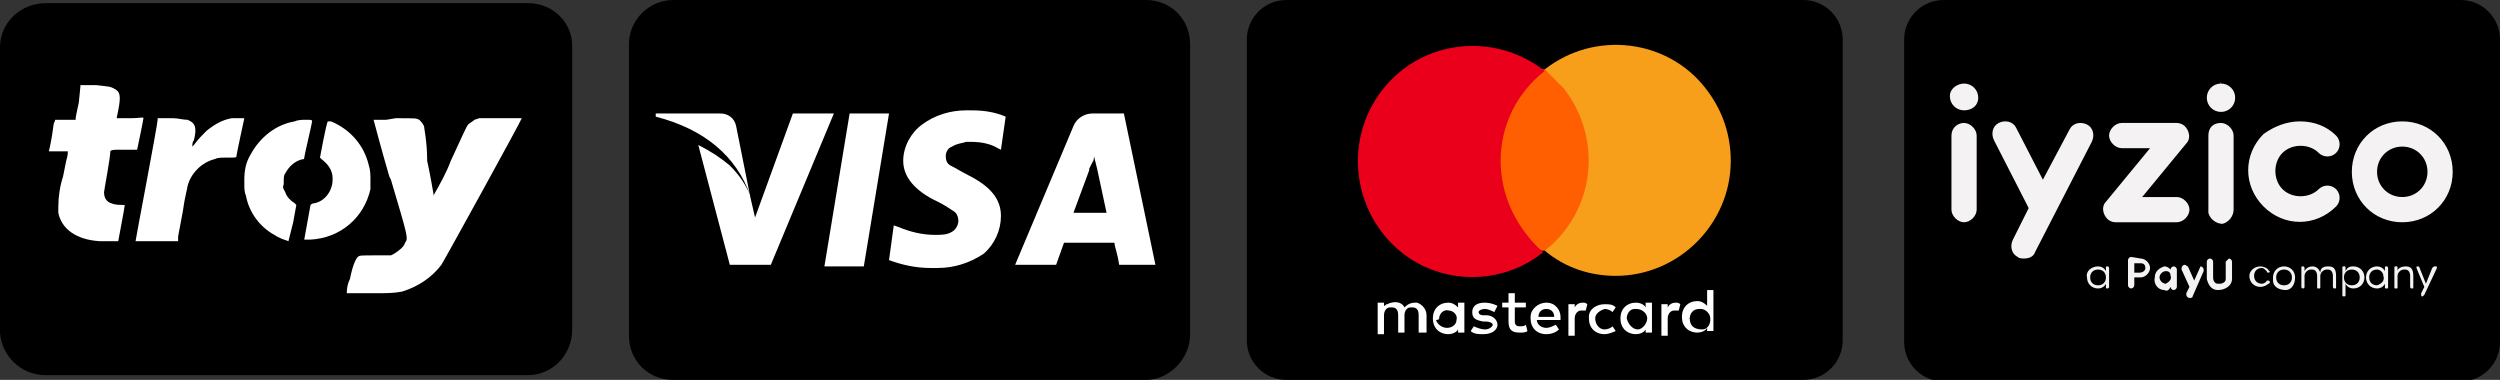
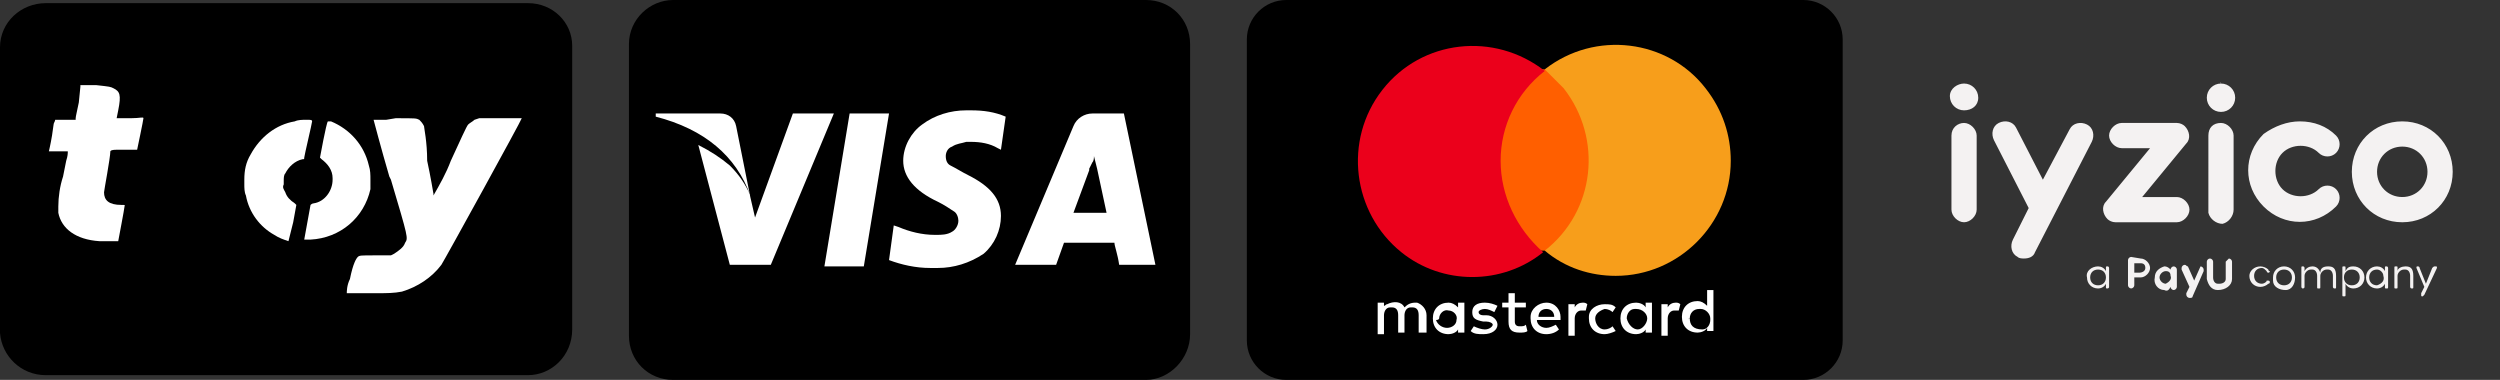
<svg xmlns="http://www.w3.org/2000/svg" version="1.1" id="Layer_1" x="0px" y="0px" viewBox="0 0 158.6 24.1" style="enable-background:new 0 0 158.6 24.1;" xml:space="preserve">
  <rect x="0" y="0" width="158.6" height="24.1" fill="#333333" stroke="none" />
  <style type="text/css">
	.st0{stroke:#000000;stroke-miterlimit:10;}
	.st1{fill:#FFFFFF;}
	.st2{fill:#FF5F00;}
	.st3{fill:#EB001B;}
	.st4{fill:#F79E1B;}
	.st5{fill:#F4F2F2;}
</style>
  <path class="st0" d="M33.5,23.3H2.9c-1.3,0-2.3-1-2.4-2.2l0,0V3c0-1.3,1.1-2.3,2.4-2.3l0,0h30.6c1.3,0,2.3,1,2.3,2.2l0,0v18  C35.8,22.3,34.7,23.3,33.5,23.3L33.5,23.3z" />
  <path class="st0" d="M72.7,23.6h-30c-1.3,0-2.3-1-2.3-2.3l0,0V2.8c0-1.3,1.1-2.3,2.3-2.3l0,0h30c1.3,0,2.3,1,2.3,2.3v18.4  C75,22.5,73.9,23.6,72.7,23.6L72.7,23.6z" />
  <g id="Page-1">
    <g id="mastercard">
      <path id="Rectangle-1" class="st0" d="M81.6,0.5h32.8c1.1,0,2,0.9,2,2v19.1c0,1.1-0.9,2-2,2H81.6c-1.1,0-2-0.9-2-2V2.5    C79.6,1.4,80.5,0.5,81.6,0.5z" />
      <g id="Group">
        <path id="Shape" class="st1" d="M90.5,21.2V20c0-0.4-0.3-0.7-0.6-0.8h-0.1c-0.3,0-0.5,0.1-0.7,0.3c-0.2-0.4-0.7-0.4-1.1-0.2     c-0.1,0-0.1,0.1-0.2,0.1v-0.2h-0.4v2h0.4V20c0-0.2,0.1-0.5,0.4-0.5h0.1c0.3,0,0.4,0.2,0.4,0.5v1.1h0.4V20c0-0.2,0.1-0.5,0.4-0.5     h0.1c0.3,0,0.4,0.2,0.4,0.5v1.1h0.5L90.5,21.2L90.5,21.2z M96.8,19.2h-0.7v-0.6h-0.4v0.6h-0.4v0.3h0.4v0.9c0,0.5,0.2,0.7,0.7,0.7     c0.2,0,0.4,0,0.5-0.1l-0.1-0.4c-0.1,0.1-0.2,0.1-0.4,0.1c-0.2,0-0.3-0.1-0.3-0.3v-0.9h0.7L96.8,19.2L96.8,19.2z M100.4,19.2     c-0.2,0-0.4,0.1-0.5,0.3v-0.2h-0.4v2h0.4v-1.1c0-0.3,0.2-0.5,0.4-0.5c0.1,0,0.2,0,0.3,0l0.1-0.4     C100.6,19.2,100.5,19.2,100.4,19.2L100.4,19.2z M95,19.4c-0.2-0.1-0.5-0.2-0.8-0.2c-0.5,0-0.8,0.2-0.8,0.6s0.2,0.5,0.7,0.6h0.2     c0.2,0,0.4,0.1,0.4,0.2s-0.2,0.3-0.5,0.3c-0.2,0-0.5-0.1-0.7-0.2L93.3,21c0.2,0.2,0.5,0.2,0.8,0.2c0.6,0,0.9-0.3,0.9-0.6     S94.7,20,94.3,20h-0.2c-0.2,0-0.3-0.1-0.3-0.2s0.2-0.2,0.4-0.2c0.2,0,0.4,0.1,0.6,0.2L95,19.4z M100.8,20.2c0,0.6,0.4,1,1,1     c0.2,0,0.5-0.1,0.7-0.2l-0.2-0.3c-0.1,0.1-0.3,0.2-0.5,0.2c-0.4,0-0.6-0.4-0.6-0.7c0-0.3,0.3-0.5,0.6-0.6c0.2,0,0.4,0.1,0.5,0.2     l0.2-0.3c-0.2-0.2-0.4-0.2-0.7-0.2c-0.5,0-1,0.3-1,0.8C100.8,20.1,100.8,20.1,100.8,20.2L100.8,20.2z M98.1,19.2     c-0.5,0-1,0.4-1,0.9v0.1c0,0.6,0.4,1,1,1c0.3,0,0.6-0.1,0.8-0.3l-0.2-0.3c-0.2,0.1-0.4,0.2-0.6,0.2c-0.3,0-0.6-0.2-0.6-0.5H99     v-0.2C99,19.7,98.7,19.2,98.1,19.2L98.1,19.2L98.1,19.2z M98.1,19.6c0.3,0,0.5,0.2,0.5,0.5l0,0h-1C97.6,19.8,97.8,19.6,98.1,19.6     L98.1,19.6z M92.9,20.2v-1h-0.4v0.3c-0.2-0.2-0.4-0.3-0.6-0.3c-0.6,0-1,0.4-1,1s0.4,1,1,1c0.2,0,0.5-0.1,0.6-0.3v0.2h0.4V20.2z      M91.3,20.2c0-0.3,0.3-0.6,0.6-0.5c0.3,0,0.6,0.3,0.5,0.6c0,0.3-0.3,0.5-0.6,0.5c-0.3,0-0.6-0.2-0.7-0.5     C91.3,20.3,91.3,20.2,91.3,20.2L91.3,20.2z M106.3,19.2c-0.2,0-0.4,0.1-0.5,0.3v-0.2h-0.4v2h0.4v-1.1c0-0.3,0.2-0.5,0.4-0.5     c0.1,0,0.2,0,0.3,0l0.1-0.4C106.5,19.2,106.4,19.2,106.3,19.2z M104.8,20.2v-1h-0.4v0.3c-0.1-0.2-0.4-0.3-0.6-0.3     c-0.6,0-1,0.4-1,1s0.4,1,1,1c0.2,0,0.5-0.1,0.6-0.3v0.2h0.4V20.2z M103.2,20.2c0-0.3,0.2-0.6,0.5-0.6c0,0,0,0,0.1,0     c0.4,0,0.7,0.3,0.7,0.6s-0.3,0.7-0.6,0.7C103.6,20.9,103.3,20.6,103.2,20.2L103.2,20.2z M108.7,20.2v-1.8h-0.4v1     c-0.2-0.2-0.4-0.3-0.6-0.3c-0.6,0-1,0.4-1,1s0.4,1,1,1c0.2,0,0.5-0.1,0.6-0.3V21h0.4V20.2z M107.2,20.2c0-0.3,0.2-0.6,0.6-0.6     c0,0,0,0,0.1,0c0.3,0,0.6,0.3,0.6,0.6c0,0,0,0,0,0.1c0,0.3-0.2,0.6-0.5,0.6l0,0C107.4,20.9,107.2,20.6,107.2,20.2     C107.1,20.3,107.1,20.2,107.2,20.2z" />
        <rect id="Rectangle-path" x="94.5" y="4.4" class="st2" width="7" height="11.5" />
        <path id="Shape-2" class="st3" d="M95.2,10.2c0-2.2,1-4.3,2.8-5.7c-3.2-2.5-7.8-2-10.3,1.2s-1.9,7.8,1.2,10.3     c2.6,2.1,6.4,2.1,9,0C96.2,14.5,95.2,12.4,95.2,10.2z" />
        <path id="Shape-3" class="st4" d="M109.8,10.2c0,4-3.3,7.3-7.3,7.3c-1.6,0-3.2-0.5-4.5-1.6c3.2-2.5,3.7-7.1,1.2-10.3     c-0.4-0.4-0.8-0.8-1.2-1.2c3.2-2.5,7.8-1.9,10.2,1.2C109.3,7,109.8,8.6,109.8,10.2z" />
      </g>
    </g>
  </g>
-   <path id="Rectangle-1-2" class="st0" d="M123.3,0.5h32.8c1.1,0,2,0.9,2,2v19.2c0,1.1-0.9,2-2,2h-32.8c-1.1,0-2-0.9-2-2V2.5  C121.3,1.4,122.2,0.5,123.3,0.5z" />
  <g id="_05---Landings">
    <g id="_004.0.0-Brand-Kit">
      <g id="Group-2">
        <g id="Group-4-Copy">
          <g id="Brand_1--Logo_2--aPayUcompany_1--Colored">
            <g id="Group-21">
              <path id="Combined-Shape" class="st5" d="M131.3,8.2c0.2-0.4,0.7-0.5,1.1-0.3l0,0c0.4,0.2,0.5,0.7,0.3,1.1l0,0l-3.6,7        c-0.1,0.3-0.4,0.4-0.7,0.4c-0.1,0-0.3,0-0.4-0.1c-0.4-0.2-0.5-0.7-0.3-1.1l0,0l1-2l-2.2-4.3c-0.2-0.4-0.1-0.9,0.3-1.1        s0.9-0.1,1.1,0.3l0,0l0,0l1.7,3.3L131.3,8.2z M145.9,7.7c0.9,0,1.7,0.3,2.3,0.9c0.3,0.3,0.3,0.8,0,1.1s-0.8,0.3-1.1,0l0,0        c-0.6-0.6-1.7-0.6-2.3,0s-0.6,1.7,0,2.3s1.7,0.6,2.3,0l0,0c0.3-0.3,0.8-0.3,1.1,0s0.3,0.8,0,1.1c-1.3,1.3-3.3,1.3-4.6,0        s-1.3-3.3,0-4.6C144.3,8,145.1,7.7,145.9,7.7z M152.4,7.7c1.8,0,3.2,1.4,3.2,3.2s-1.4,3.2-3.2,3.2s-3.2-1.4-3.2-3.2l0,0        C149.2,9.1,150.6,7.7,152.4,7.7z M124.6,7.8c0.4,0,0.8,0.4,0.8,0.8l0,0l0,0v4.7c0,0.4-0.4,0.8-0.8,0.8l0,0        c-0.4,0-0.8-0.4-0.8-0.8l0,0l0,0V8.6C123.8,8.1,124.2,7.8,124.6,7.8L124.6,7.8z M137.9,7.8h0.2c0.2,0,0.4,0.1,0.5,0.2        c0.3,0.3,0.4,0.8,0.1,1.1l0,0l0,0l-2.8,3.4h2.2c0.4,0,0.8,0.4,0.8,0.8s-0.4,0.8-0.8,0.8h-3.9c-0.2,0-0.4-0.1-0.5-0.2        c-0.3-0.3-0.4-0.8-0.1-1.1l0,0l0,0l2.8-3.4h-1.8c-0.4,0-0.8-0.4-0.8-0.8s0.4-0.8,0.8-0.8C134.6,7.8,137.9,7.8,137.9,7.8z         M140.9,7.8c0.4,0,0.8,0.4,0.8,0.8l0,0l0,0v4.7c0,0.4-0.3,0.8-0.7,0.9c-0.4,0-0.8-0.3-0.9-0.7c0-0.1,0-0.1,0-0.2l0,0V8.6        C140.1,8.1,140.4,7.8,140.9,7.8L140.9,7.8z M152.4,9.3c-0.9,0-1.6,0.7-1.6,1.6s0.7,1.6,1.6,1.6c0.9,0,1.6-0.7,1.6-1.6l0,0        C154,10,153.3,9.3,152.4,9.3z M124.6,5.3c0.5,0,0.9,0.4,0.9,0.9S125.1,7,124.6,7s-0.9-0.4-0.9-0.9S124.2,5.3,124.6,5.3z         M140.9,5.3c0.5,0,0.9,0.4,0.9,0.9s-0.4,0.9-0.9,0.9S140,6.7,140,6.2S140.4,5.3,140.9,5.3C140.8,5.2,140.9,5.2,140.9,5.3        L140.9,5.3z" />
            </g>
            <g id="Brand_1--Logo_aPayUcompany_Subtext">
              <path id="Combined-Shape-2" class="st5" d="M139.6,16.9c0.1,0,0.2,0.1,0.2,0.2l0,0v0.1l0,0l-0.7,1.6c0,0.1-0.1,0.1-0.2,0.1        c-0.1,0-0.2-0.1-0.2-0.2l0,0v-0.1l0,0l0.2-0.4l-0.5-1.1V17c0-0.1,0.1-0.2,0.2-0.2l0,0c0.1,0,0.1,0.1,0.2,0.1l0,0l0.4,0.9        L139.6,16.9C139.5,16.9,139.5,16.9,139.6,16.9z M154.5,16.9c0.1,0,0.1,0,0.1,0.1l0,0l0,0l0,0l-0.8,1.7l-0.1,0.1        c-0.1,0-0.1,0-0.1-0.1l0,0c0,0,0,0,0-0.1l0,0l0.2-0.4l-0.5-1.2l0,0c0-0.1,0-0.1,0.1-0.1l0,0c0,0,0.1,0,0.1,0.1l0,0l0.4,1        l0.4-1C154.4,16.9,154.4,16.9,154.5,16.9L154.5,16.9z M149.3,16.9c0.4,0,0.7,0.3,0.7,0.7c0,0.4-0.3,0.7-0.7,0.7        c-0.2,0-0.4-0.1-0.5-0.3l0,0v0.7c0,0.1,0,0.1-0.1,0.1s-0.1,0-0.1-0.1l0,0V17c0-0.1,0-0.1,0.1-0.1l0,0c0.1,0,0.1,0,0.1,0.1l0,0        l0,0v0.2C148.9,17,149,16.9,149.3,16.9L149.3,16.9z M141.4,16.4c0.1,0,0.2,0.1,0.2,0.2l0,0v1.1c0,0.4-0.4,0.7-0.9,0.7        c-0.4,0-0.6-0.3-0.7-0.7l0,0v-1.1c0-0.1,0.1-0.2,0.2-0.2c0.1,0,0.2,0.1,0.2,0.2l0,0v1c0,0.2,0.1,0.4,0.3,0.4c0,0,0,0,0.1,0        c0.2,0,0.4-0.1,0.4-0.3c0,0,0,0,0-0.1l0,0v-1C141.3,16.5,141.4,16.4,141.4,16.4C141.5,16.4,141.5,16.4,141.4,16.4L141.4,16.4z         M137.3,16.9c0.2,0,0.3,0.1,0.4,0.2l0,0l0,0c0-0.1,0.1-0.2,0.2-0.2c0.1,0,0.2,0.1,0.2,0.2l0,0v1.1c0,0.1-0.1,0.2-0.2,0.2        c-0.1,0-0.2-0.1-0.2-0.2l0,0l0,0c-0.1,0.2-0.2,0.3-0.4,0.2c-0.4,0-0.7-0.4-0.6-0.8C136.7,17.2,137,17,137.3,16.9L137.3,16.9z         M144.9,16.9c0.4,0,0.7,0.3,0.7,0.7l0,0c0,0.4-0.2,0.8-0.6,0.8s-0.8-0.2-0.8-0.6c0-0.1,0-0.1,0-0.2        C144.2,17.2,144.5,16.9,144.9,16.9L144.9,16.9L144.9,16.9z M150.8,16.9c0.2,0,0.4,0.1,0.5,0.3l0,0V17c0-0.1,0-0.1,0.1-0.1l0,0        c0.1,0,0.1,0.1,0.1,0.1l0,0v1.2c0,0.1,0,0.1-0.1,0.1l0,0c-0.1,0-0.1,0-0.1-0.1l0,0l0,0V18c-0.1,0.2-0.3,0.3-0.5,0.3        c-0.4,0-0.7-0.3-0.7-0.7C150.1,17.2,150.4,16.9,150.8,16.9z M133.1,16.9c0.2,0,0.4,0.1,0.5,0.3l0,0V17c0-0.1,0-0.1,0.1-0.1        l0,0c0.1,0,0.1,0.1,0.1,0.1l0,0v1.2c0,0.1-0.1,0.1-0.1,0.1c-0.1,0-0.1,0-0.1-0.1l0,0l0,0V18c-0.1,0.2-0.3,0.3-0.5,0.3        c-0.4,0-0.7-0.3-0.7-0.7C132.3,17.2,132.7,16.9,133.1,16.9z M135.8,16.4c0.3,0,0.6,0.3,0.6,0.6s-0.3,0.6-0.6,0.6l0,0h-0.4v0.5        c0,0.1-0.1,0.2-0.2,0.2c-0.1,0-0.2-0.1-0.2-0.2l0,0v-1.6c0-0.1,0.1-0.2,0.2-0.2l0,0L135.8,16.4L135.8,16.4z M143.4,16.9        c0.2,0,0.4,0.1,0.5,0.2c0,0,0,0.1,0.1,0.1c0,0,0,0.1-0.1,0.1l0,0c0,0-0.1,0-0.1-0.1c-0.1-0.1-0.2-0.2-0.3-0.2        c-0.3,0-0.5,0.2-0.5,0.5s0.2,0.5,0.5,0.5c0.1,0,0.3-0.1,0.3-0.2h0.1c0,0,0.1,0,0.1,0.1c0,0,0,0.1-0.1,0.1        c-0.1,0.1-0.3,0.2-0.5,0.2c-0.4,0-0.7-0.3-0.7-0.7C142.7,17.2,143,16.9,143.4,16.9L143.4,16.9z M147.7,16.9        c0.3,0,0.5,0.1,0.5,0.6l0,0v0.7c0,0.1,0,0.1-0.1,0.1s-0.1-0.1-0.1-0.1l0,0v-0.7c0-0.2-0.1-0.4-0.3-0.4c0,0,0,0-0.1,0        c-0.2,0-0.4,0.2-0.4,0.4l0,0v0.7c0,0.1,0,0.1-0.1,0.1s-0.1,0-0.1-0.1l0,0l0,0v-0.7c0-0.2-0.1-0.4-0.3-0.4c0,0,0,0-0.1,0        c-0.2,0-0.4,0.2-0.4,0.4l0,0v0.7c0,0.1-0.1,0.1-0.1,0.1c-0.1,0-0.1-0.1-0.1-0.1l0,0V17c0-0.1,0-0.1,0.1-0.1l0,0        c0.1,0,0.1,0.1,0.1,0.1l0,0v0.2c0.1-0.2,0.3-0.3,0.5-0.3s0.4,0.1,0.5,0.4C147.2,17,147.4,16.9,147.7,16.9z M152.6,16.9        c0.3,0,0.5,0.1,0.5,0.6l0,0v0.7c0,0.1,0,0.1-0.1,0.1s-0.1-0.1-0.1-0.1l0,0v-0.7c0-0.2-0.1-0.4-0.3-0.4c0,0,0,0-0.1,0        c-0.2,0-0.4,0.2-0.4,0.4l0,0v0.7c0,0.1,0,0.1-0.1,0.1s-0.1,0-0.1-0.1l0,0V17c0-0.1,0-0.1,0.1-0.1s0.1,0,0.1,0.1l0,0v0.2        C152.1,17,152.4,16.9,152.6,16.9z M149.2,17.1c-0.3,0-0.5,0.2-0.5,0.5s0.2,0.5,0.5,0.5s0.5-0.2,0.5-0.5        C149.7,17.3,149.5,17.1,149.2,17.1z M144.9,17.1c-0.3,0-0.5,0.2-0.5,0.5l0,0c0,0.3,0.2,0.5,0.5,0.5s0.5-0.2,0.5-0.5        C145.4,17.3,145.2,17.1,144.9,17.1L144.9,17.1z M133.1,17.1c-0.3,0-0.5,0.2-0.5,0.5s0.2,0.5,0.5,0.5s0.5-0.2,0.5-0.5        C133.6,17.3,133.4,17.1,133.1,17.1z M150.8,17.1c-0.3,0-0.5,0.2-0.5,0.5s0.2,0.5,0.5,0.5c0.3-0.1,0.5-0.3,0.4-0.6        C151.2,17.3,151,17.1,150.8,17.1z M137.4,17.2c-0.2,0-0.4,0.2-0.4,0.4s0.2,0.4,0.4,0.4c0.2-0.1,0.4-0.3,0.3-0.5        C137.7,17.3,137.6,17.2,137.4,17.2z M135.8,16.7h-0.4v0.6h0.3c0.2,0,0.4-0.1,0.4-0.3S136,16.7,135.8,16.7L135.8,16.7z" />
            </g>
          </g>
        </g>
      </g>
    </g>
  </g>
  <path class="st1" d="M24.5,7.6h-0.2c-0.2,0-0.4,0-0.6,0l0,0c0,0,0.5,1.9,1,3.6l0.1,0.2c1.1,3.7,1.1,3.7,0.9,4  c-0.1,0.3-0.4,0.5-0.7,0.7l0,0l-0.2,0.1h-1c-0.9,0-1,0-1.1,0.1s-0.3,0.4-0.5,1.4C22,18.1,22,18.5,22,18.6c0.2,0,0.3,0,0.5,0h1  c0.2,0,0.4,0,0.5,0c0.5,0,1,0,1.5-0.1l0,0c1-0.3,1.9-0.9,2.5-1.7l0,0c0.2-0.3,5.1-9.2,5.1-9.3c-0.2,0-0.4,0-0.5,0h-2.2l-0.3,0.1  c-0.1,0.1-0.3,0.2-0.4,0.3c-0.1,0.1-0.5,1-1.1,2.3c-0.3,0.8-0.7,1.5-1.1,2.2v-0.1c0,0-0.2-1.2-0.4-2.1c0-1.2-0.2-2.1-0.2-2.2  c-0.1-0.2-0.2-0.3-0.3-0.4l0,0c-0.2-0.1-0.2-0.1-1.5-0.1L24.5,7.6L24.5,7.6z" />
  <path class="st1" d="M20.8,7.7C20.8,7.7,20.7,7.7,20.8,7.7c-0.1,0.1-0.5,2.3-0.5,2.3l0.1,0.1l0,0c0.4,0.3,0.7,0.7,0.7,1.2l0,0v0.1  c0,0.7-0.5,1.4-1.2,1.5l0,0c-0.1,0-0.2,0.1-0.2,0.1l-0.4,2.2h0.4c1.9-0.1,3.4-1.4,3.8-3.2l0,0c0-0.2,0-0.4,0-0.6  c0-0.3,0-0.6-0.1-0.9l0,0c-0.3-1.3-1.2-2.3-2.4-2.8l0,0C21,7.7,20.9,7.7,20.8,7.7L20.8,7.7L20.8,7.7z" />
  <path class="st1" d="M4.1,7.6H3.5c0,0.1-0.1,0.2-0.1,0.3L3.3,8.6c-0.1,0.6-0.2,1-0.2,1h1.2v0.1c0,0,0,0.2-0.1,0.5l-0.2,1  c-0.2,0.6-0.3,1.3-0.3,1.9c0,0.1,0,0.3,0,0.4l0,0c0.2,1,1.1,1.7,2.6,1.8c0.2,0,0.5,0,0.7,0h0.1c0.1,0,0.3,0,0.4,0l0,0  c0,0,0.4-2.1,0.4-2.2S8,13,7.7,13c-0.8,0-1.1-0.3-1.1-0.8C6.6,12.1,7,10,7,9.6c0,0,0-0.1,0.4-0.1h0.8h0.5l0,0c0,0,0.4-1.9,0.4-2  s-0.2,0-0.8,0H7.4L7.5,7c0.2-1,0.1-1.2-0.3-1.4C7,5.5,7,5.5,6.1,5.4h-1v0.1L5,6.5C4.9,7,4.8,7.4,4.8,7.5v0.1H4.1z" />
-   <path class="st1" d="M10,7.6L10,7.6c0,0.3-1.4,7.6-1.4,7.7c0.3,0,0.6,0,1,0h1.7V15l0.3-1.6c0.1-0.8,0.3-1.5,0.3-1.6  c0.2-0.8,0.9-1.5,1.7-1.7l0,0C13.8,10,14,10,14.3,10h0.1C15,10,15,10,15,9.9s0.5-2.4,0.5-2.4c-0.1,0-0.1,0-0.2,0h-0.1  c-0.2,0-0.3,0-0.5,0l0,0c-0.6,0.1-1.1,0.4-1.6,0.8l0,0c-0.3,0.3-0.5,0.5-0.8,0.9l0,0l-0.1,0.1c0-0.1,0-0.3,0.1-0.4l0,0  c0.2-0.8,0.1-1.1-0.4-1.3c-0.3,0-0.6-0.1-0.9-0.1h-1V7.6z" />
  <path class="st1" d="M19.5,7.6h-0.1c-0.2,0-0.5,0-0.7,0.1l0,0c-1.2,0.2-2.2,1-2.8,2.1l0,0c-0.3,0.5-0.4,1-0.4,1.6c0,0.1,0,0.1,0,0.1  l0,0v0.2c0,0.2,0,0.5,0.1,0.7l0,0c0.2,1.1,0.9,2,1.8,2.5l0,0c0.3,0.2,0.6,0.3,0.9,0.4l0,0c0.1-0.4,0.2-0.8,0.3-1.2l0.2-1.1l-0.1-0.1  c-0.3-0.2-0.5-0.4-0.6-0.7l0,0C18,12,17.9,11.9,18,11.7v-0.1l0,0v-0.1c0-0.2,0-0.4,0.1-0.5l0,0c0.2-0.4,0.6-0.8,1.1-0.9l0,0  c0.1,0,0.1,0,0.1-0.1s0.5-2.2,0.5-2.3S19.7,7.6,19.5,7.6z" />
  <path class="st1" d="M56.7,14.3l-0.3,2.2c0.8,0.3,1.7,0.5,2.6,0.5h0.5c1,0,2-0.3,2.9-0.9l0,0c0.7-0.6,1.1-1.5,1.1-2.4l0,0  c0-1.1-0.7-1.9-2.1-2.6c-0.4-0.2-0.7-0.4-1.1-0.6l0,0c-0.2-0.1-0.3-0.3-0.3-0.6l0,0c0-0.2,0.1-0.5,0.4-0.6l0,0  C60.7,9.1,61,9.1,61.3,9h0.3c0.6,0,1.2,0.1,1.7,0.4l0,0l0.2,0.1l0.3-2.1C63.1,7.1,62.4,7,61.6,7h-0.3c-1,0-2,0.3-2.8,0.9l0,0  c-0.7,0.5-1.2,1.4-1.2,2.3l0,0c0,1,0.7,1.9,2.2,2.6c0.4,0.2,0.7,0.4,1,0.6l0,0c0.2,0.1,0.3,0.4,0.3,0.6l0,0c0,0.3-0.2,0.6-0.4,0.7  l0,0c-0.3,0.2-0.7,0.2-1,0.2h-0.1c-0.8,0-1.6-0.2-2.3-0.5l0,0L56.7,14.3L56.7,14.3z" />
  <path class="st1" d="M67.5,15.4h3.2c0,0.2,0.2,0.7,0.3,1.4h2.3l-2-9.6h-2c-0.5,0-1,0.3-1.2,0.8l0,0l-3.7,8.8H67L67.5,15.4z" />
  <polygon class="st1" points="53.9,7.2 52.3,16.9 54.8,16.9 56.4,7.2 " />
  <path class="st1" d="M44.3,9.2l2,7.6h2.6l4-9.6h-2.6l-2.4,6.6l-0.3-1.3L46.7,8c-0.1-0.5-0.5-0.8-1-0.8h-4.1v0.2c3.1,0.8,5.1,2.5,6,5  c-0.3-0.7-0.7-1.3-1.3-1.9l0,0C45.7,10,45.1,9.6,44.3,9.2L44.3,9.2z" />
  <path d="M70.2,13.5h-2.1l1-2.7v-0.1l0.2-0.4c0.1-0.1,0.1-0.3,0.1-0.4l0.2,0.8L70.2,13.5L70.2,13.5z" />
</svg>